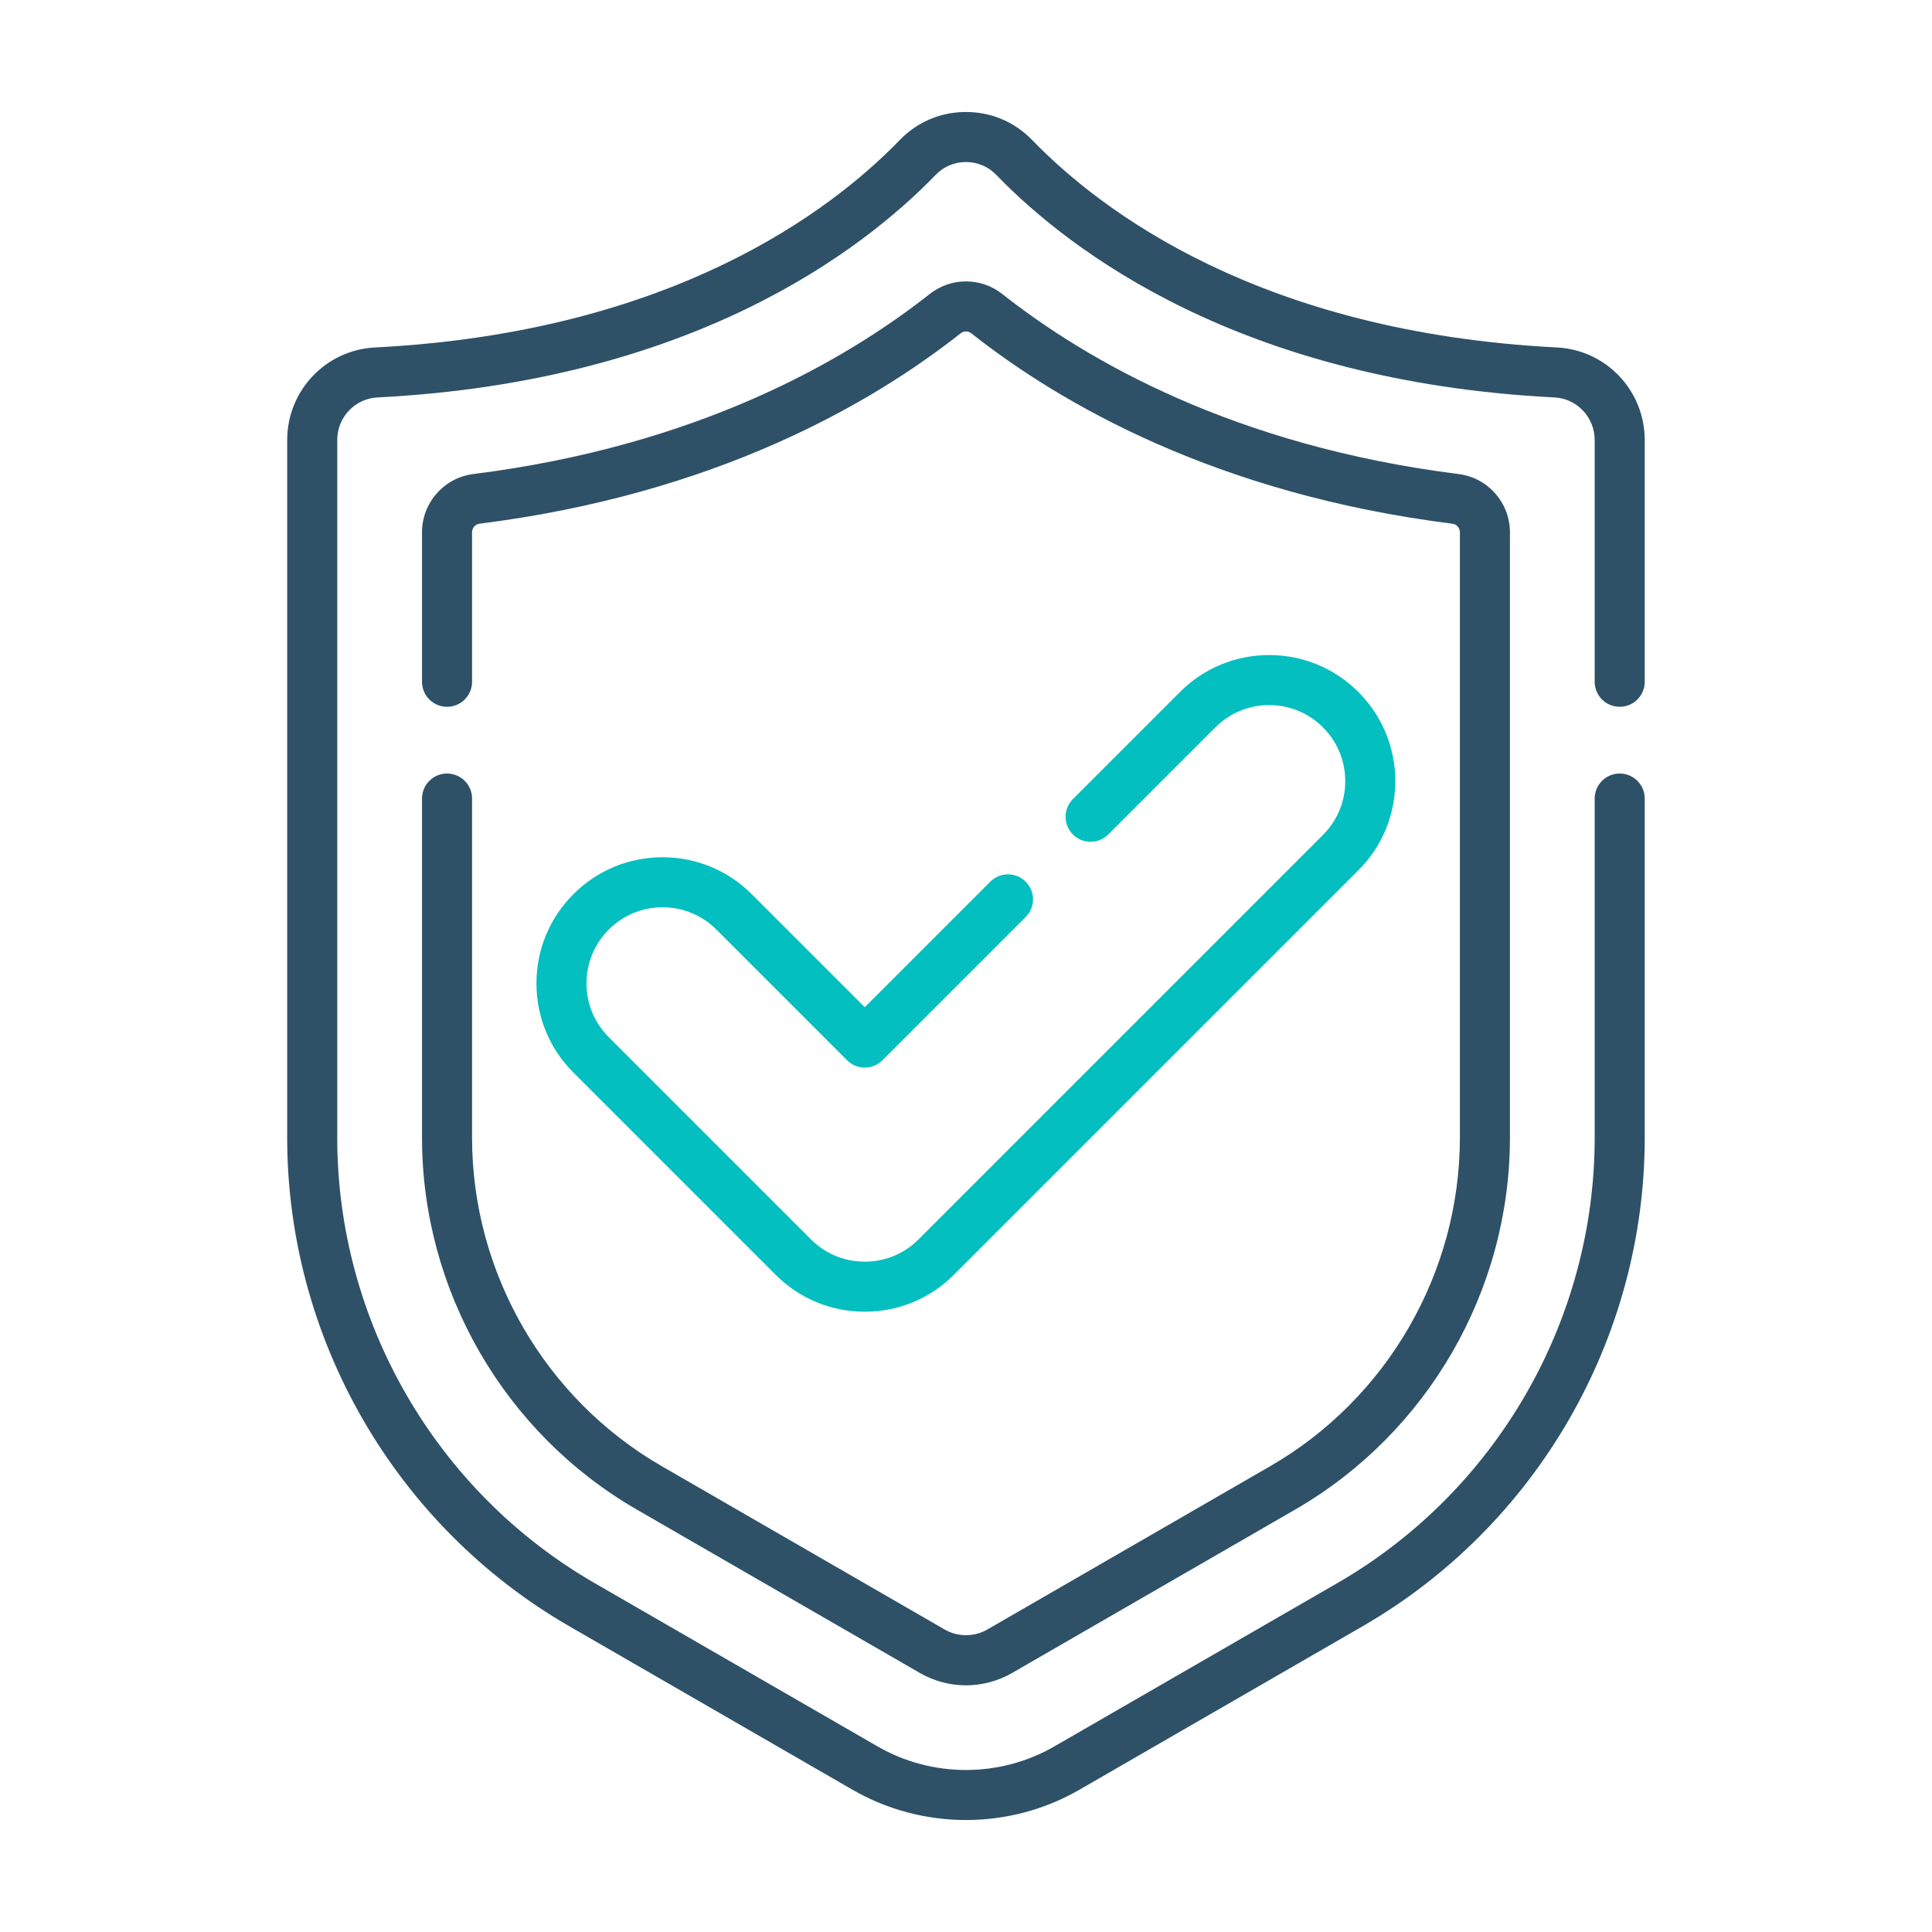
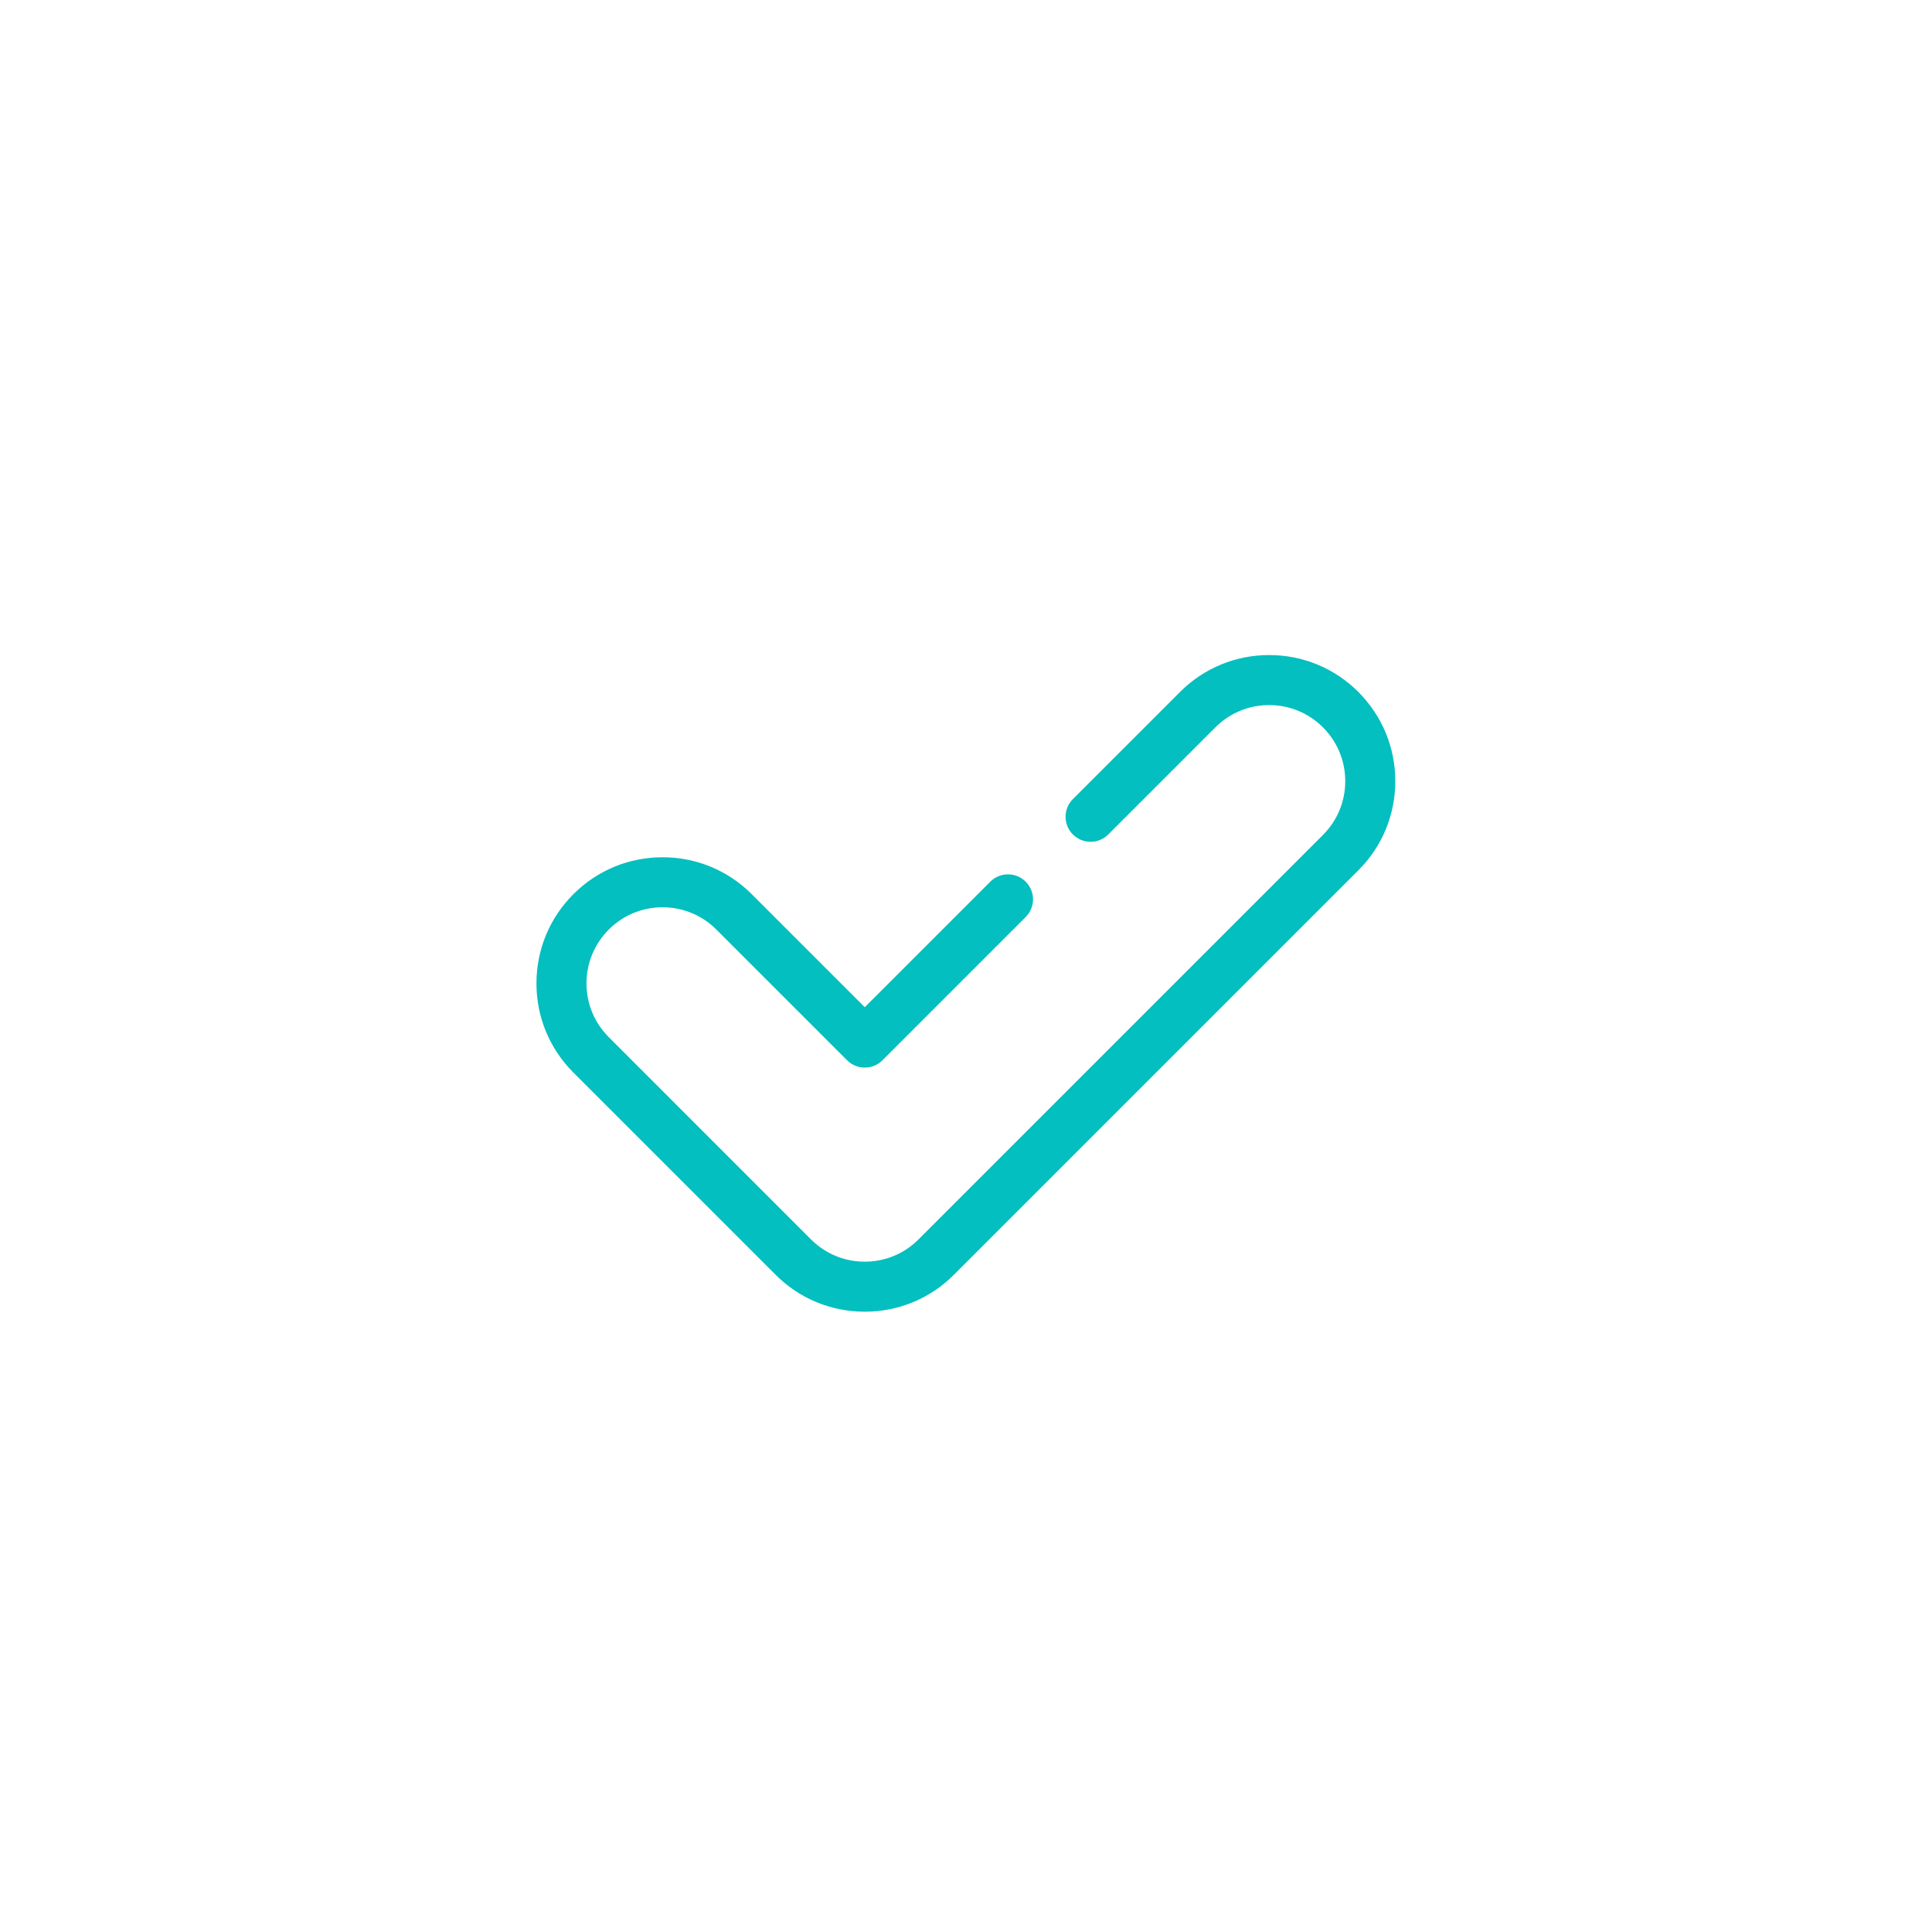
<svg xmlns="http://www.w3.org/2000/svg" width="74" height="74" viewBox="0 0 74 74" fill="none">
-   <path d="M62.039 27.072C62.568 27.072 62.997 26.643 62.997 26.114V16.856C62.997 14.963 61.522 13.405 59.638 13.309C48.272 12.73 42.164 8.082 39.534 5.363C38.865 4.67 37.964 4.289 36.998 4.289C36.033 4.289 35.132 4.67 34.463 5.363C31.833 8.082 25.725 12.73 14.359 13.309C12.476 13.405 11 14.963 11 16.856V43.575C11 51.27 15.14 58.441 21.805 62.289L32.648 68.548C33.99 69.323 35.494 69.711 36.999 69.711C38.503 69.711 40.008 69.323 41.349 68.548L52.192 62.289C58.857 58.441 62.997 51.27 62.997 43.575V30.586C62.997 30.057 62.568 29.628 62.039 29.628C61.51 29.628 61.08 30.057 61.08 30.586V43.575C61.08 50.588 57.307 57.123 51.234 60.63L40.391 66.888C38.299 68.097 35.699 68.097 33.606 66.888L22.764 60.63C16.69 57.123 12.917 50.588 12.917 43.575V16.856C12.917 15.984 13.593 15.267 14.457 15.223C26.479 14.611 33.015 9.617 35.841 6.695C36.146 6.38 36.557 6.206 36.998 6.206C37.44 6.206 37.851 6.38 38.156 6.695C40.982 9.617 47.518 14.611 59.54 15.223C60.404 15.267 61.08 15.984 61.08 16.856V26.114C61.08 26.643 61.509 27.072 62.039 27.072Z" fill="#2E5168" />
-   <path d="M17.122 29.628C16.593 29.628 16.164 30.057 16.164 30.586V43.575C16.164 49.431 19.315 54.889 24.387 57.818L35.23 64.077C35.768 64.388 36.38 64.552 36.999 64.552C37.618 64.552 38.23 64.388 38.769 64.077L49.611 57.818C54.683 54.889 57.834 49.431 57.834 43.575V20.388C57.834 19.256 56.99 18.298 55.871 18.158C47.275 17.076 41.62 13.811 38.389 11.261C37.571 10.617 36.427 10.617 35.608 11.262C32.378 13.811 26.723 17.076 18.128 18.157C17.009 18.298 16.164 19.256 16.164 20.388V26.114C16.164 26.643 16.593 27.072 17.123 27.072C17.652 27.072 18.081 26.643 18.081 26.114V20.388C18.081 20.221 18.203 20.08 18.367 20.059C27.4 18.923 33.374 15.466 36.794 12.767C36.915 12.672 37.083 12.672 37.203 12.767C40.624 15.466 46.598 18.923 55.632 20.06C55.795 20.08 55.917 20.221 55.917 20.388V43.575C55.917 48.749 53.134 53.57 48.653 56.158L37.811 62.417C37.316 62.702 36.682 62.702 36.188 62.417L25.346 56.158C20.865 53.57 18.081 48.749 18.081 43.575V30.586C18.081 30.057 17.652 29.628 17.122 29.628Z" fill="#2E5168" />
  <path d="M25.378 34.751C26.156 34.751 26.887 35.054 27.438 35.604L32.445 40.611C32.82 40.985 33.426 40.985 33.801 40.611L39.286 35.125C39.661 34.751 39.661 34.144 39.286 33.77C38.912 33.396 38.305 33.396 37.931 33.77L33.123 38.578L28.793 34.249C27.881 33.337 26.668 32.835 25.378 32.835C24.087 32.835 22.874 33.337 21.962 34.249C21.05 35.162 20.547 36.375 20.547 37.666C20.547 38.956 21.05 40.169 21.962 41.081L29.706 48.825C30.618 49.739 31.831 50.241 33.123 50.241C34.414 50.241 35.627 49.738 36.538 48.826L52.027 33.336C52.94 32.424 53.443 31.211 53.443 29.921C53.443 28.63 52.94 27.417 52.028 26.504C51.115 25.592 49.903 25.09 48.612 25.09C47.322 25.09 46.109 25.592 45.197 26.504L41.094 30.607C40.72 30.982 40.72 31.588 41.094 31.962C41.468 32.337 42.075 32.337 42.449 31.962L46.552 27.859C47.102 27.309 47.834 27.006 48.612 27.006C49.391 27.006 50.122 27.309 50.672 27.86C51.223 28.41 51.526 29.142 51.526 29.921C51.526 30.699 51.223 31.43 50.672 31.981L35.182 47.471C34.633 48.022 33.901 48.325 33.123 48.325C32.344 48.325 31.612 48.022 31.062 47.471L23.317 39.725C22.767 39.175 22.464 38.444 22.464 37.666C22.464 36.887 22.767 36.155 23.318 35.604C23.868 35.054 24.599 34.751 25.378 34.751Z" fill="#04BFBF" />
</svg>